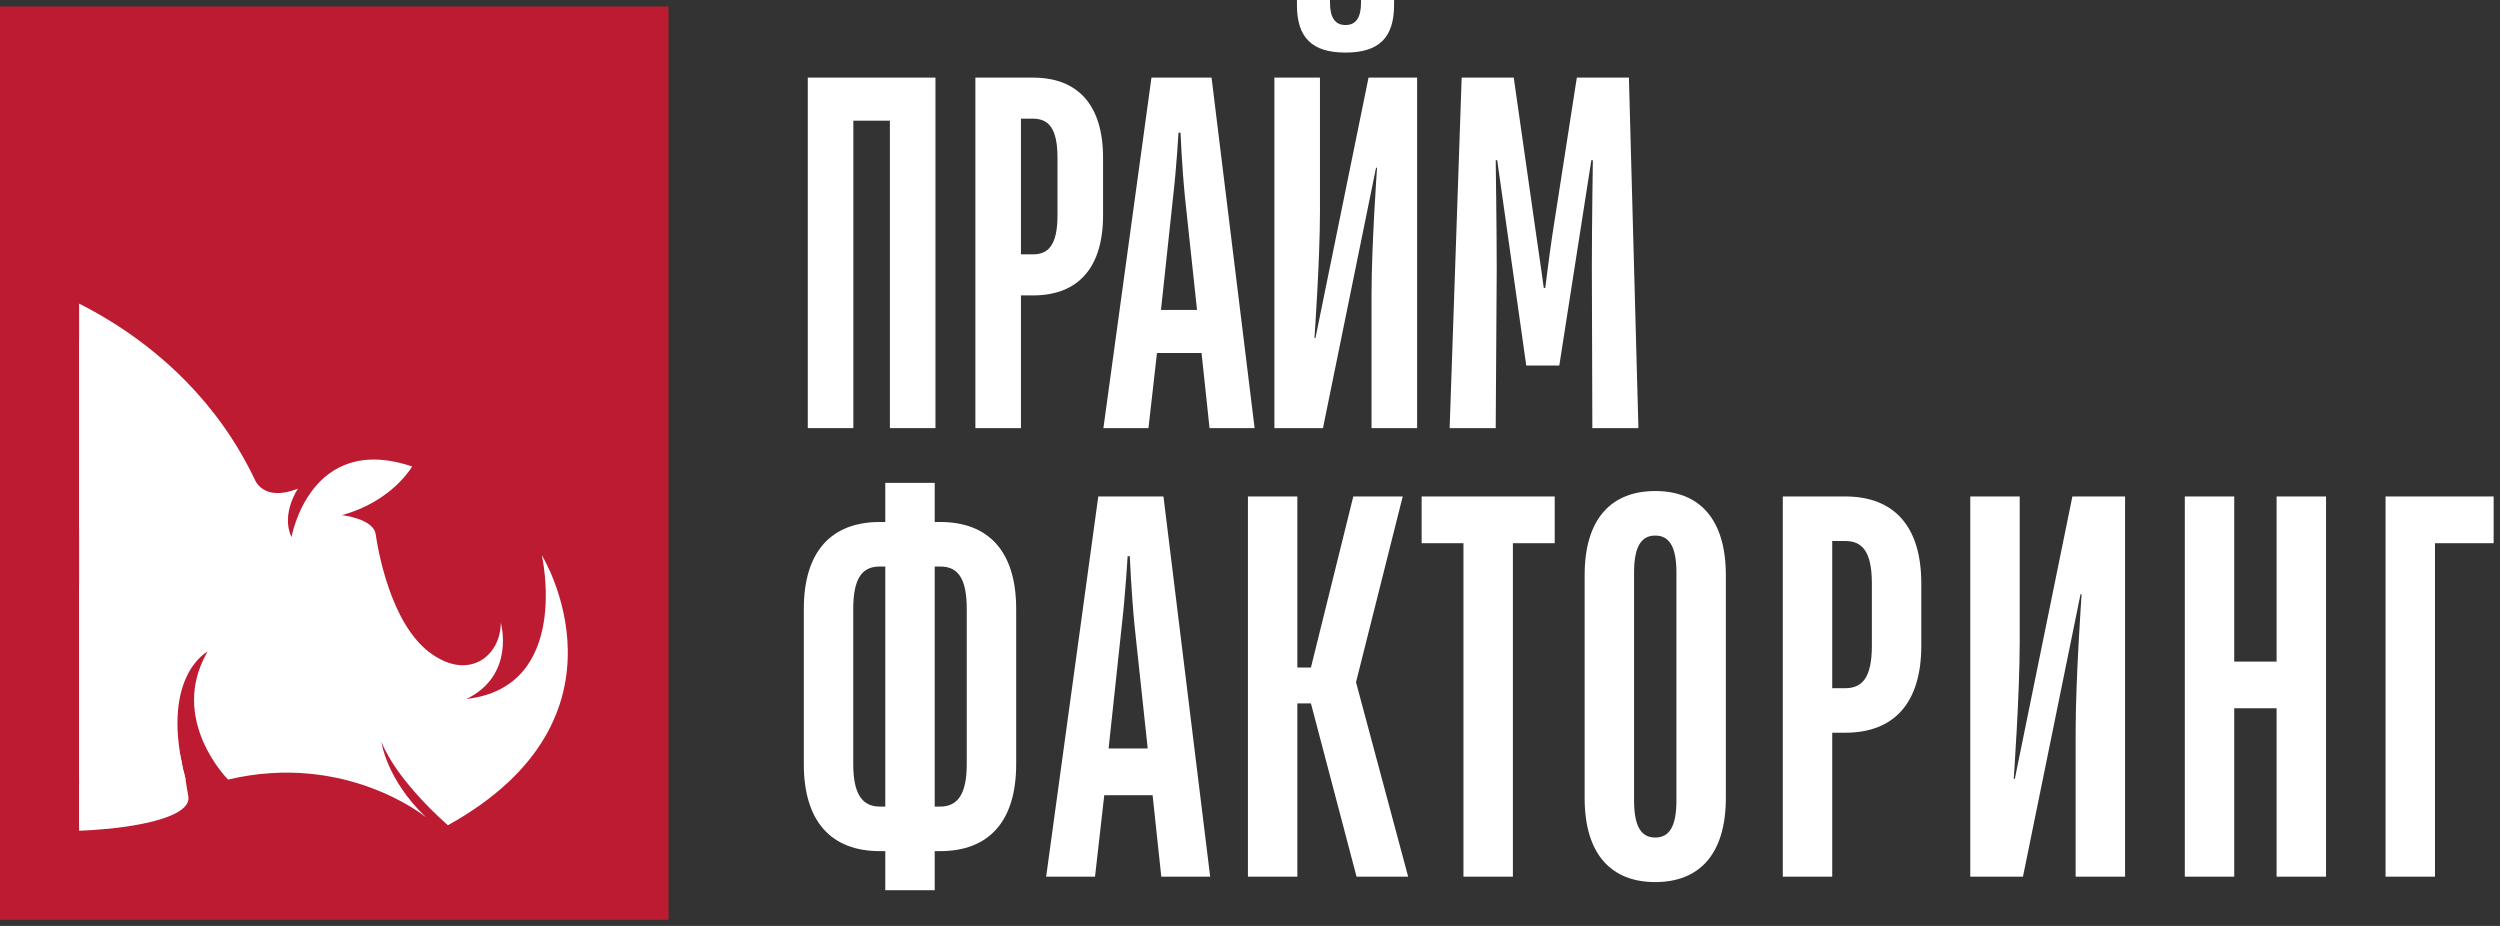
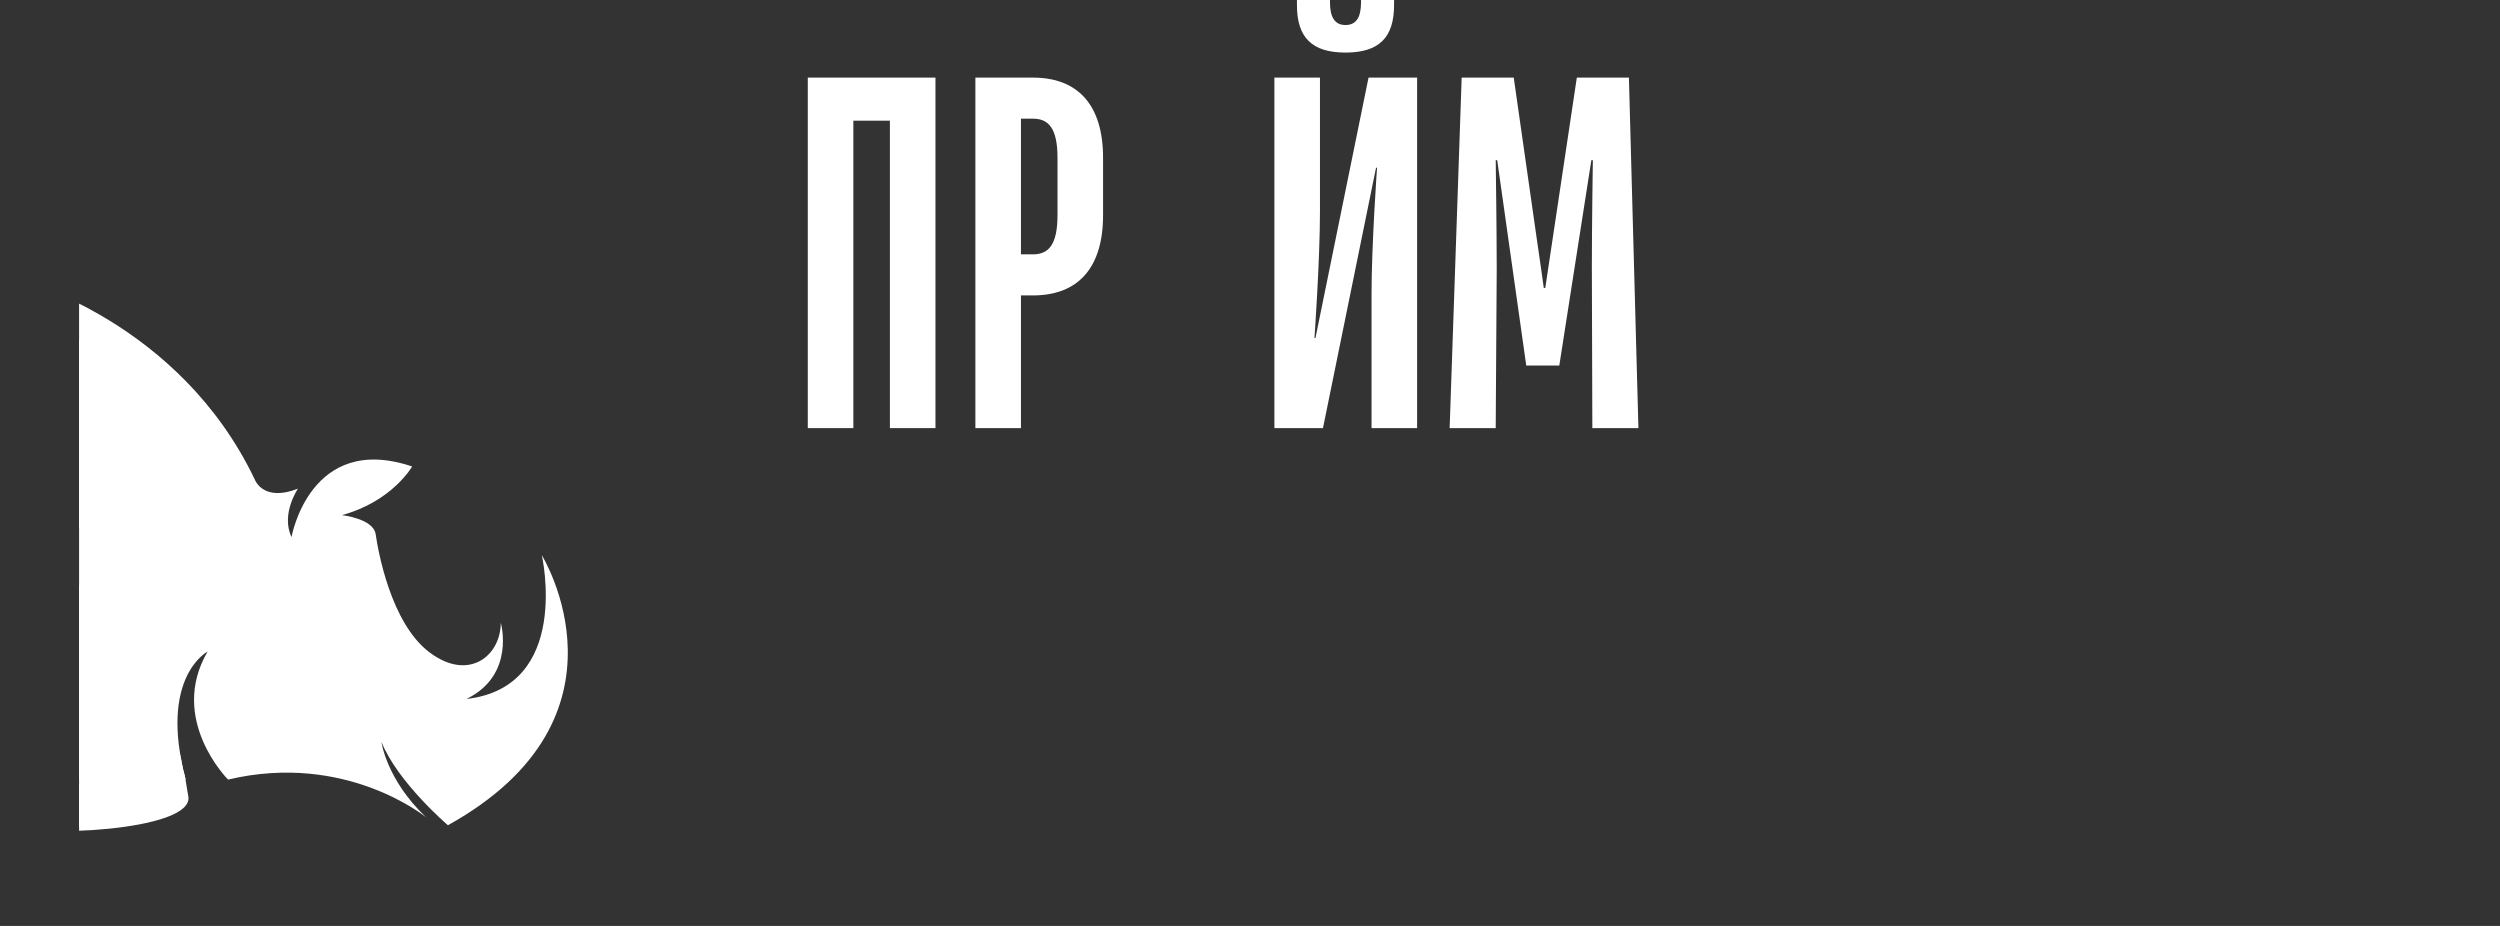
<svg xmlns="http://www.w3.org/2000/svg" width="297" height="110" viewBox="0 0 297 110" fill="none">
  <rect x="0" y="0" width="297" height="110" fill="#333333" stroke="none" />
  <path d="M95.965 50.859V9.22H111.133V50.859H105.72V14.336H101.378V50.859H95.965Z" fill="white" />
  <path d="M115.876 50.859V9.22H122.717C128.07 9.22 131.044 12.492 131.044 18.737V25.578C131.044 31.824 128.07 35.096 122.717 35.096H121.289V50.859H115.876ZM121.289 30.218H122.717C124.561 30.218 125.631 29.088 125.631 25.578V18.737C125.631 15.228 124.561 14.098 122.717 14.098H121.289V30.218Z" fill="white" />
-   <path d="M131.084 50.859L136.794 9.22H143.932L149.048 50.859H143.694L142.743 41.936H137.449L136.437 50.859H131.084ZM137.925 36.821H142.207L140.78 23.496C140.423 19.927 140.244 15.763 140.244 15.763H140.006C140.006 15.763 139.769 19.927 139.352 23.496L137.925 36.821Z" fill="white" />
  <path d="M151.399 50.859V9.22H156.812V25.162C156.812 30.872 156.158 40.152 156.158 40.152H156.277L162.582 9.22H168.352V50.859H162.939V34.917C162.939 29.147 163.593 19.927 163.593 19.927H163.474L157.169 50.859H151.399ZM159.846 6.246C155.86 6.246 154.076 4.461 154.076 0.595V0H158.002V0.297C158.002 2.082 158.597 2.974 159.846 2.974C161.095 2.974 161.69 2.082 161.69 0.297V0H165.616V0.595C165.616 4.461 163.831 6.246 159.846 6.246Z" fill="white" />
-   <path d="M172.218 50.859L173.646 9.22H179.832L182.509 27.957C182.866 30.337 183.401 34.203 183.401 34.203H183.58C183.58 34.203 184.056 30.337 184.413 27.957L187.327 9.22H193.514L194.644 50.859H189.171L189.112 31.645C189.112 26.768 189.231 19.035 189.231 19.035H189.052L185.245 43.423H181.319L177.869 19.035H177.691C177.691 19.035 177.81 27.363 177.81 31.943L177.691 50.859H172.218Z" fill="white" />
-   <rect y="0.772" width="79.421" height="108.499" fill="#BC1B32" />
+   <path d="M172.218 50.859L173.646 9.22H179.832L182.509 27.957C182.866 30.337 183.401 34.203 183.401 34.203H183.58L187.327 9.22H193.514L194.644 50.859H189.171L189.112 31.645C189.112 26.768 189.231 19.035 189.231 19.035H189.052L185.245 43.423H181.319L177.869 19.035H177.691C177.691 19.035 177.81 27.363 177.81 31.943L177.691 50.859H172.218Z" fill="white" />
  <g clip-path="url(#clip0_368_894)">
    <path fill-rule="evenodd" clip-rule="evenodd" d="M39.841 77.579L38.262 72.743L40.351 76.526C40.351 76.526 41.714 77.102 42.261 76.979C42.261 76.979 42.77 76.318 42.032 75.804C42.032 75.804 39.523 73.673 37.383 67.086L43.318 73.441L44.324 78.436L39.841 77.579ZM2.337 33.233L2.222 63.119C15.849 61.662 22.331 65.213 28.189 67.331C33.143 69.119 33.066 75.118 28.571 74.494C24.076 73.869 25.922 70.123 25.922 70.123C22.624 66.89 10.487 65.96 10.487 65.96L2.681 92.614H22.063C18.816 80.432 24.661 77.408 24.661 77.408C19.949 85.476 27.094 92.614 27.094 92.614C41.14 89.284 50.615 97.095 50.615 97.095C45.895 92.614 45.314 88.135 45.314 88.135C47.227 92.921 53.213 98.038 53.213 98.038C76.311 85.227 64.368 65.96 64.368 65.96C64.368 65.96 67.947 81.604 55.423 83.036C61.282 80.173 59.492 73.979 59.492 73.979C59.492 77.892 55.709 81.007 51.048 77.518C46.387 74.028 44.897 65.311 44.63 63.462C44.362 61.613 40.618 61.197 40.618 61.197C46.629 59.556 48.96 55.418 48.96 55.418C36.823 51.329 34.633 63.805 34.633 63.805C33.334 61.075 35.397 58.05 35.397 58.05C31.258 59.691 30.277 56.985 30.277 56.985C21.287 38.13 2.337 33.233 2.337 33.233Z" fill="white" />
    <path d="M2.222 33.233L34.624 65.635H39.253L44.808 75.819V81.374L23.515 74.893L17.96 81.374C17.96 81.374 22.994 90.011 21.518 94.441C20.942 96.17 19.382 96.63 17.627 97.349C16.563 97.784 15.907 97.915 14.764 98.038C9.531 98.601 1.296 98.038 1.296 98.038L2.222 33.233Z" fill="white" />
    <path d="M22.367 94.576C23.182 98.816 3.457 99.516 1.345 98.02C1.882 96.186 11.581 92.796 13.195 90.517C14.809 88.238 17.83 87.604 19.942 89.1C22.055 90.596 21.92 92.25 22.367 94.576Z" fill="white" />
  </g>
-   <path d="M105.172 105.759V101.113H104.527C98.72 101.113 95.494 97.564 95.494 90.79V72.336C95.494 65.561 98.72 62.013 104.527 62.013H105.172V57.367H111.044V62.013H111.689C117.496 62.013 120.722 65.561 120.722 72.336V90.79C120.722 97.564 117.496 101.113 111.689 101.113H111.044V105.759H105.172ZM104.527 95.822H105.172V67.303H104.527C102.527 67.303 101.365 68.529 101.365 72.336V90.79C101.365 94.468 102.527 95.822 104.527 95.822ZM111.044 95.822H111.689C113.689 95.822 114.851 94.468 114.851 90.79V72.336C114.851 68.529 113.689 67.303 111.689 67.303H111.044V95.822ZM124.282 104.146L130.476 58.98H138.219L143.768 104.146H137.961L136.929 94.468H131.186L130.089 104.146H124.282ZM131.702 88.918H136.348L134.799 74.465C134.412 70.594 134.219 66.077 134.219 66.077H133.96C133.96 66.077 133.702 70.594 133.251 74.465L131.702 88.918ZM148.254 104.146V58.98H154.125V79.305H155.738L160.771 58.98H166.643L161.094 81.047L167.288 104.146H161.158L155.738 83.563H154.125V104.146H148.254ZM173.859 104.146V64.529H168.891V58.98H184.699V64.529H179.731V104.146H173.859ZM196.643 104.791C191.482 104.791 188.255 101.565 188.255 94.79V68.336C188.255 61.561 191.482 58.335 196.643 58.335C201.805 58.335 205.031 61.561 205.031 68.336V94.79C205.031 101.565 201.805 104.791 196.643 104.791ZM196.643 99.5C198.256 99.5 199.16 98.274 199.16 95.113V68.013C199.16 64.852 198.256 63.626 196.643 63.626C195.03 63.626 194.127 64.852 194.127 68.013V95.113C194.127 98.274 195.03 99.5 196.643 99.5ZM211.796 104.146V58.98H219.216C225.023 58.98 228.249 62.529 228.249 69.304V76.724C228.249 83.499 225.023 87.047 219.216 87.047H217.668V104.146H211.796ZM217.668 81.757H219.216C221.217 81.757 222.378 80.531 222.378 76.724V69.304C222.378 65.497 221.217 64.271 219.216 64.271H217.668V81.757ZM234.069 104.146V58.98H239.941V76.272C239.941 82.466 239.231 92.532 239.231 92.532H239.36L246.199 58.98H252.458V104.146H246.587V86.854C246.587 80.595 247.296 70.594 247.296 70.594H247.167L240.328 104.146H234.069ZM259.556 104.146V58.98H265.427V78.595H270.46V58.98H276.332V104.146H270.46V84.144H265.427V104.146H259.556ZM283.404 104.146V58.98H296.244V64.529H289.275V104.146H283.404Z" fill="white" />
  <defs>
    <clipPath id="clip0_368_894">
      <rect width="58.057" height="73.802" fill="white" transform="translate(9.395 33.253)" />
    </clipPath>
  </defs>
</svg>